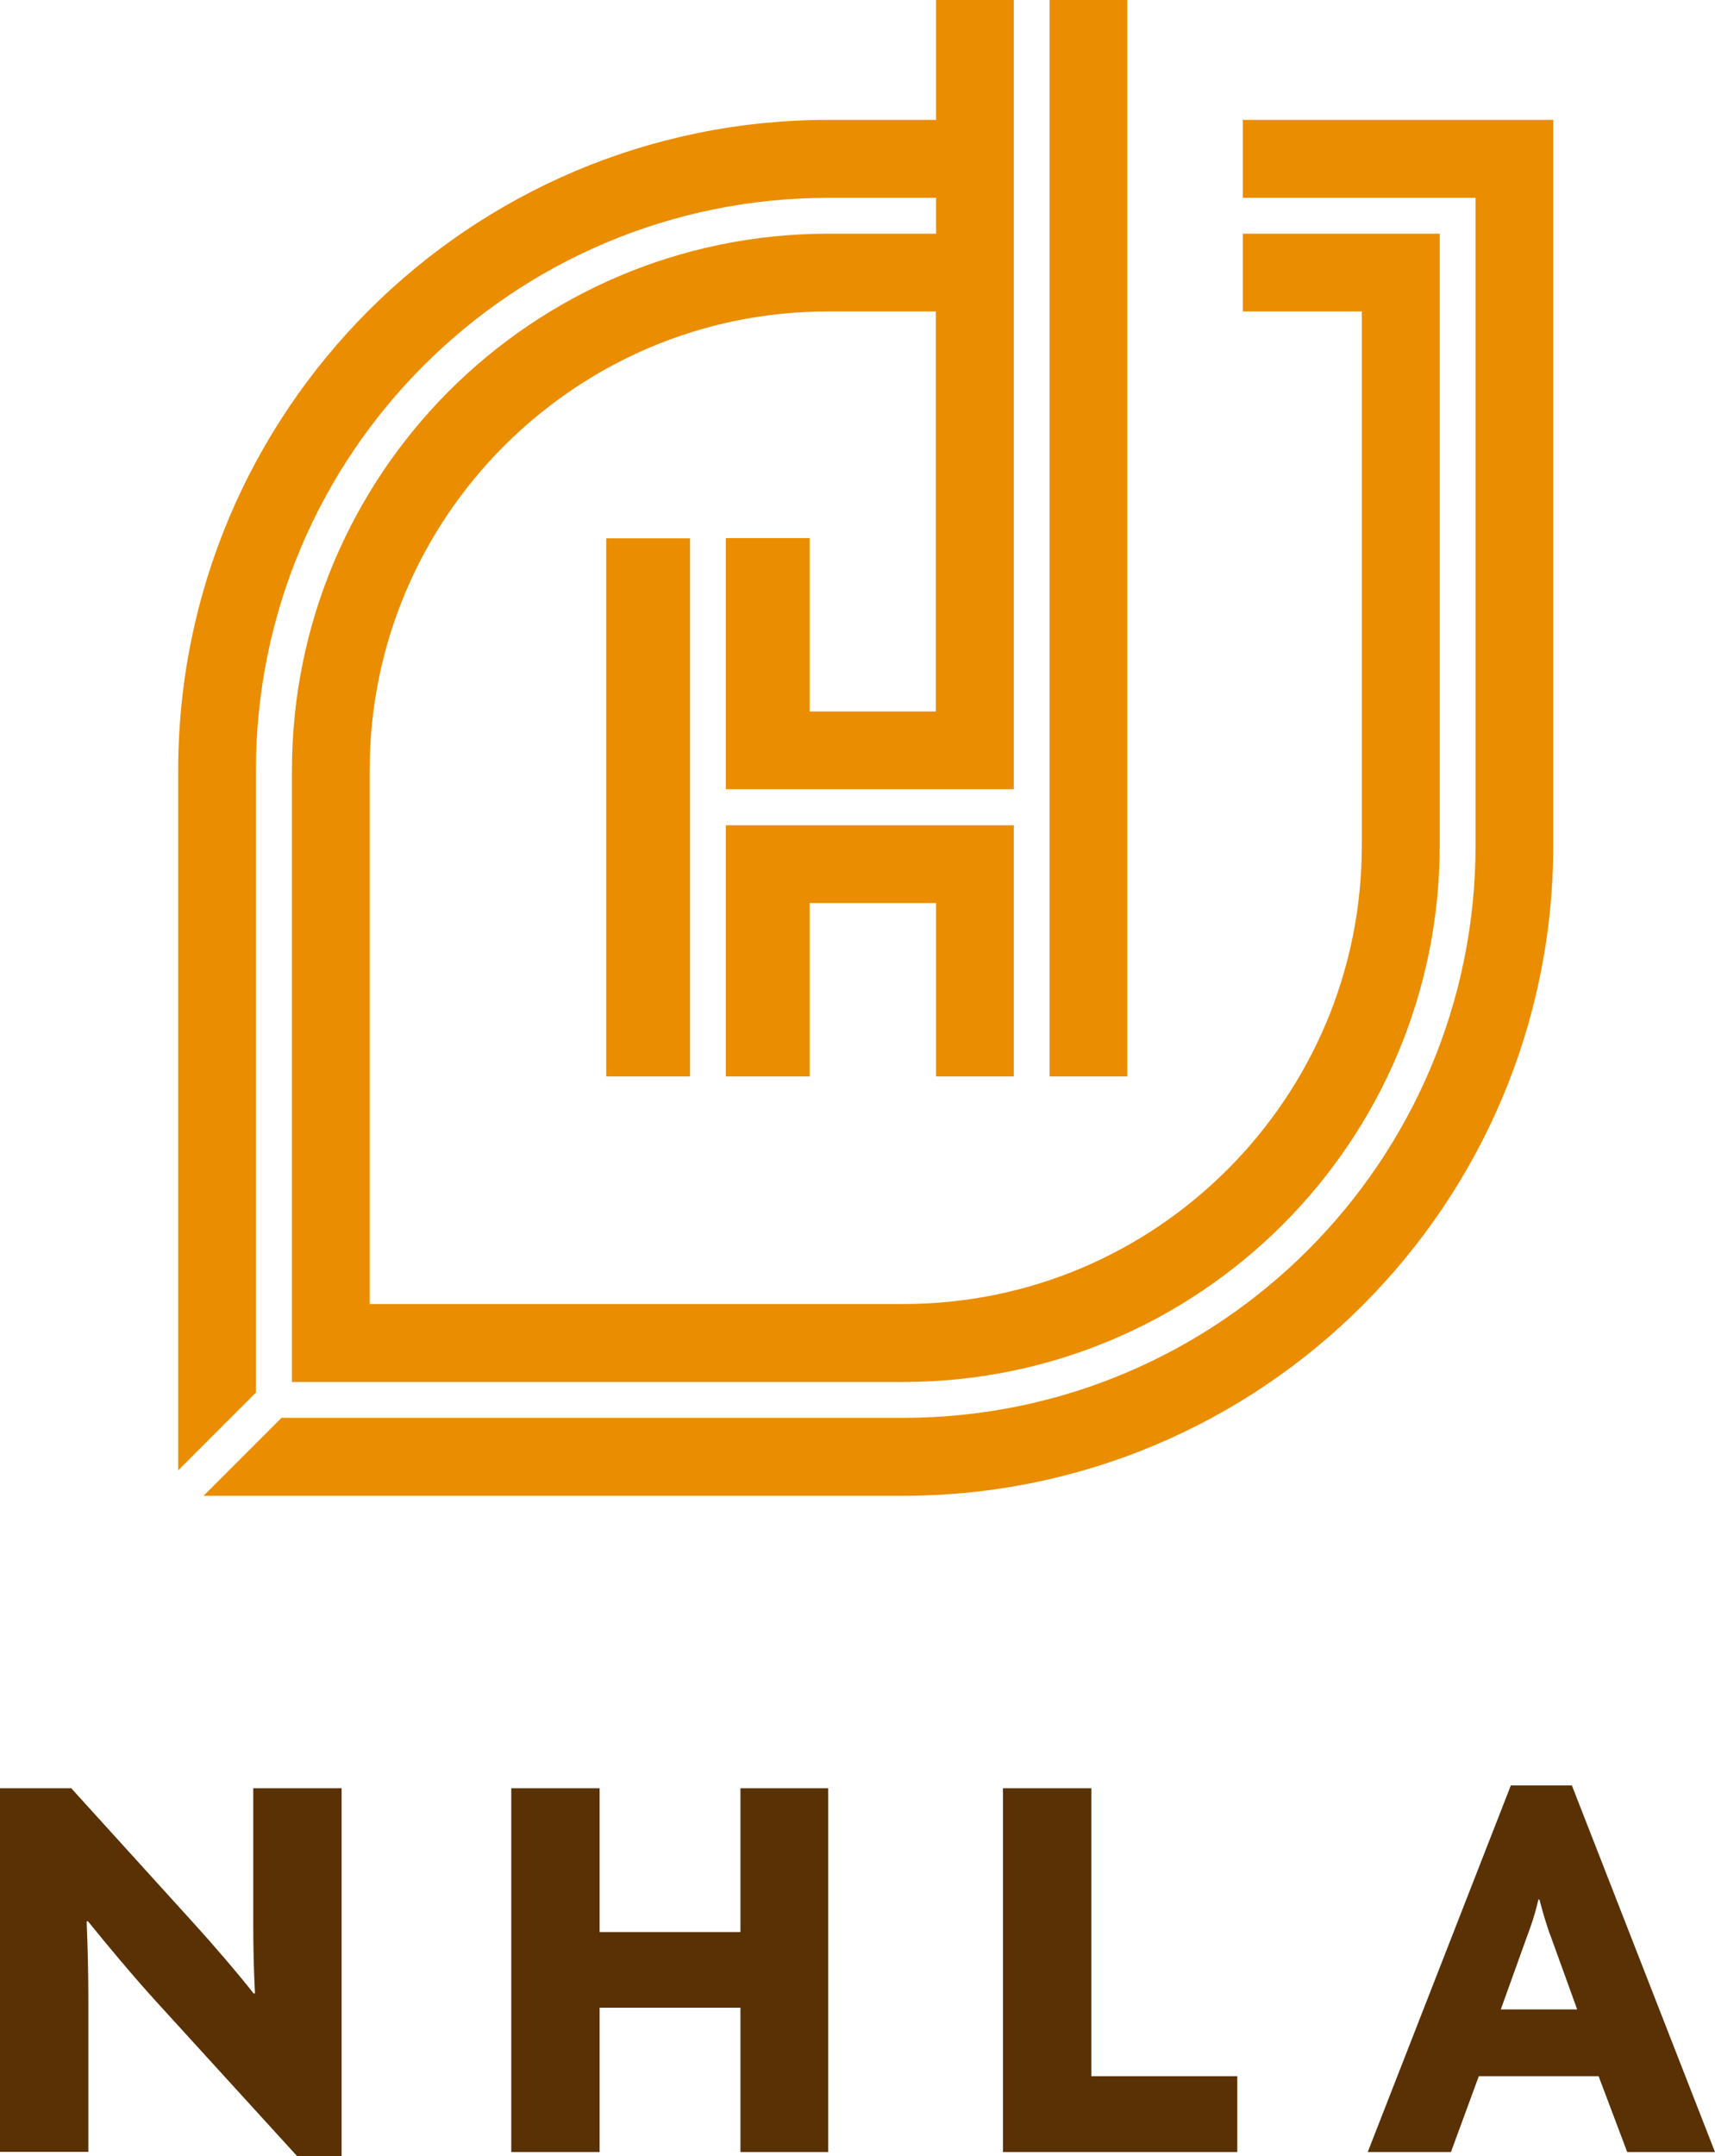
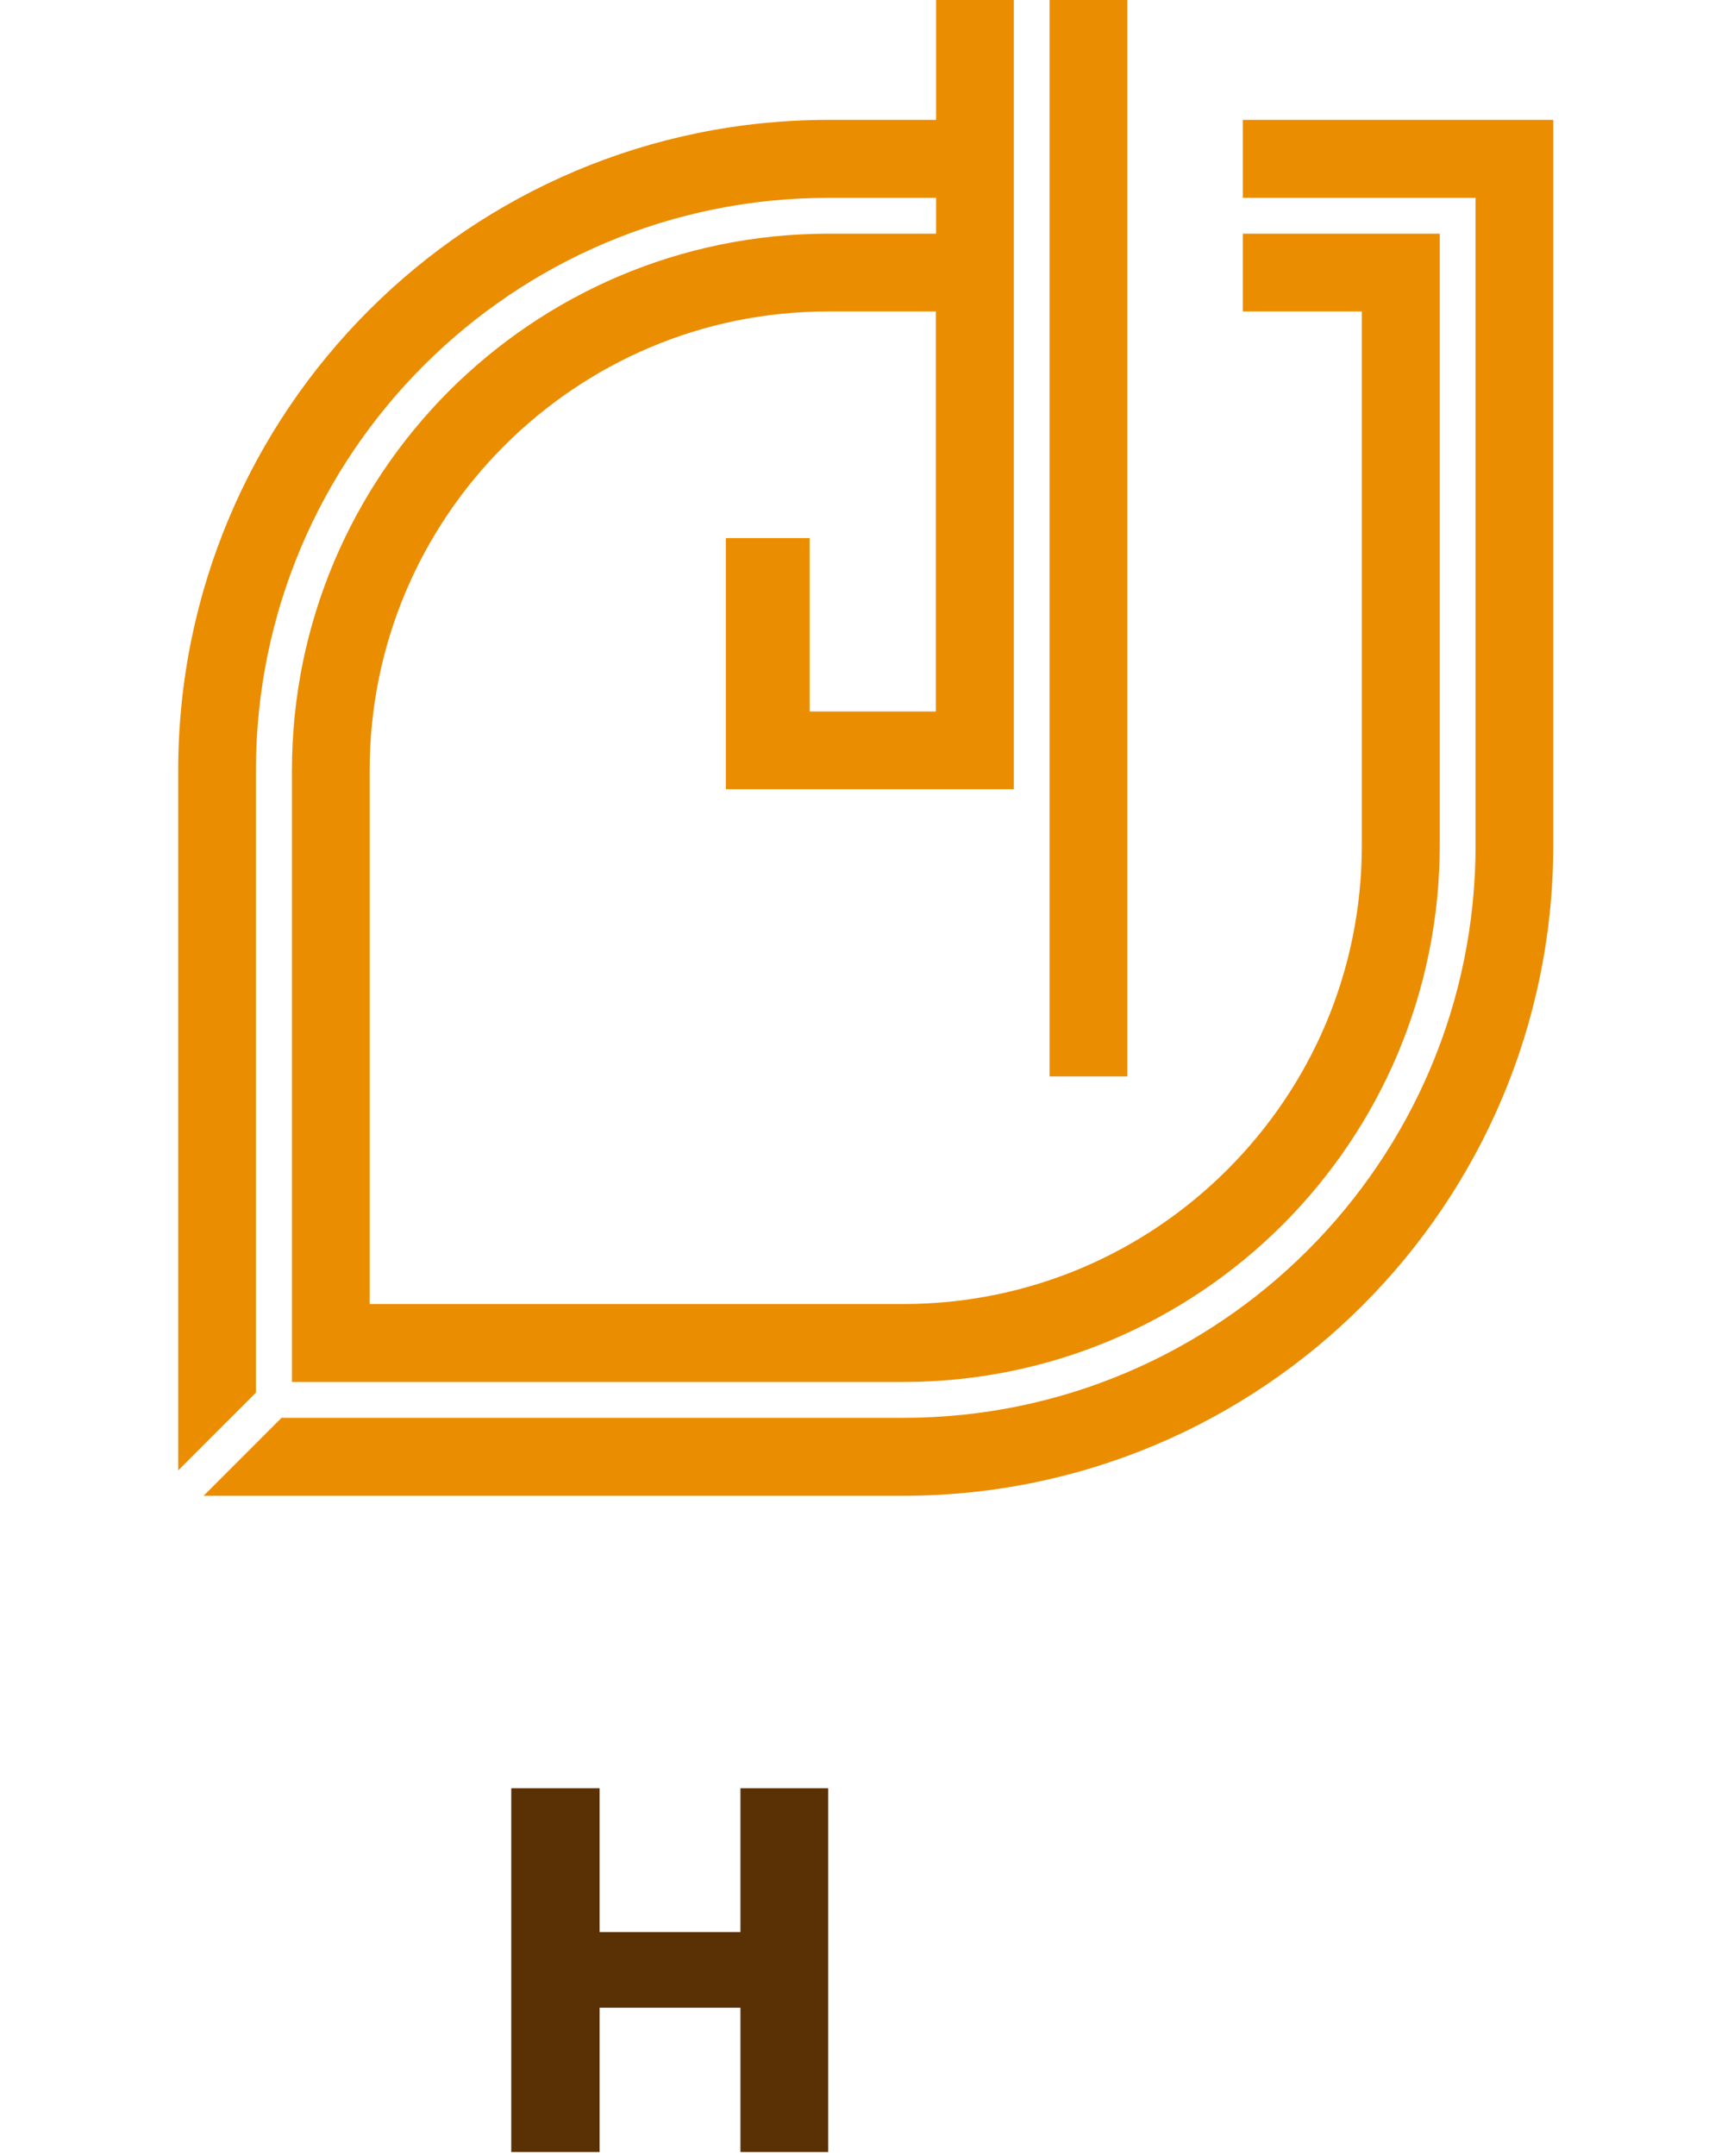
<svg xmlns="http://www.w3.org/2000/svg" version="1.1" id="Layer_1" x="0px" y="0px" viewBox="0 0 90.47 113.67" style="enable-background:new 0 0 90.47 113.67;" xml:space="preserve">
  <style type="text/css">
	.st0{fill:#EB8D00;}
	.st1{fill:#593105;}
</style>
  <g>
    <path class="st0" d="M13.5,73.42V40.63c0-16.68,13.52-30.2,30.21-30.2h5.67v1.89h-5.67c-7.82,0-14.89,3.17-20.02,8.29   c-5.12,5.13-8.29,12.2-8.29,20.02v32.23h32.24c7.82,0,14.89-3.17,20.02-8.29c5.12-5.12,8.29-12.2,8.29-20.02V12.32H65.56v4.1h6.28   v28.13c0,6.7-2.7,12.72-7.09,17.11c-4.39,4.39-10.42,7.09-17.11,7.09H19.5V40.63c0-6.7,2.7-12.72,7.09-17.12   c4.4-4.39,10.41-7.09,17.11-7.09h5.67v21.09h-6.66v-9.14h-4.42v13.24h15.19V0h-4.1v6.32h-5.67C24.76,6.32,9.4,21.68,9.4,40.63   l0,36.89L13.5,73.42z" />
    <rect x="55.37" class="st0" width="4.1" height="56.75" />
-     <rect x="31.98" y="28.38" class="st0" width="4.42" height="28.37" />
-     <polygon class="st0" points="53.48,56.75 53.48,43.51 38.29,43.51 38.29,56.75 42.71,56.75 42.71,47.61 49.38,47.61 49.38,56.75     " />
    <path class="st0" d="M65.56,6.32v4.11h12.28v34.12c0,16.68-13.52,30.2-30.2,30.2H14.85l-4.11,4.11h36.89   c18.95,0,34.3-15.36,34.31-34.31V6.32H65.56z" />
  </g>
-   <path class="st1" d="M15.67,113.67l-7.46-8.18c-1.2-1.32-2.56-2.95-3.58-4.21l-0.06,0.03c0.06,1.36,0.09,2.83,0.09,4.03v8.11H0  V94.28h3.76l6.5,7.16c0.9,0.99,2.26,2.56,3.13,3.67l0.06-0.03c-0.06-1.14-0.09-2.37-0.09-3.58v-7.22h4.66v19.4H15.67z" />
  <path class="st1" d="M39.06,113.46v-7.61h-7.43v7.61h-4.66V94.28h4.66v7.58h7.43v-7.58h4.63v19.18H39.06z" />
-   <path class="st1" d="M52.91,113.46V94.28h4.66v15.18h7.7v4H52.91z" />
-   <path class="st1" d="M85.84,113.46l-1.51-4h-6.32l-1.47,4h-4.39l7.55-19.33h3.22l7.55,19.33H85.84z M81.81,102.1  c-0.21-0.54-0.42-1.26-0.6-1.95h-0.06c-0.15,0.69-0.39,1.41-0.6,1.95l-1.38,3.84h4.03L81.81,102.1z" />
</svg>